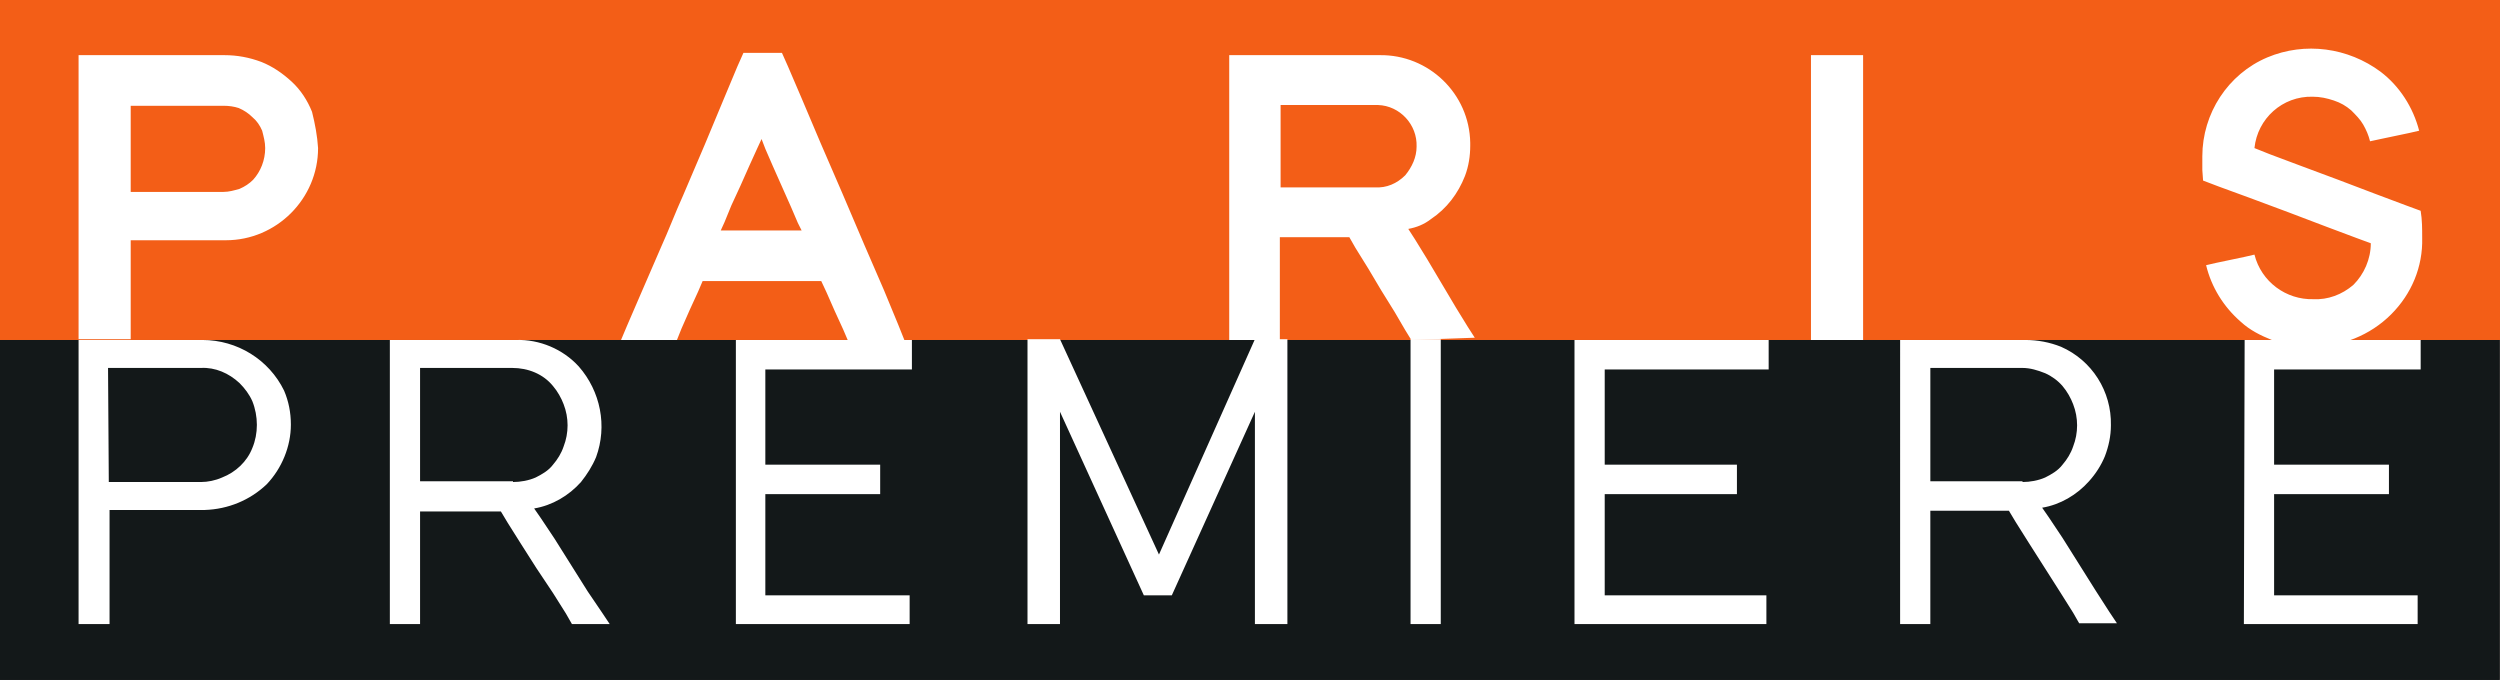
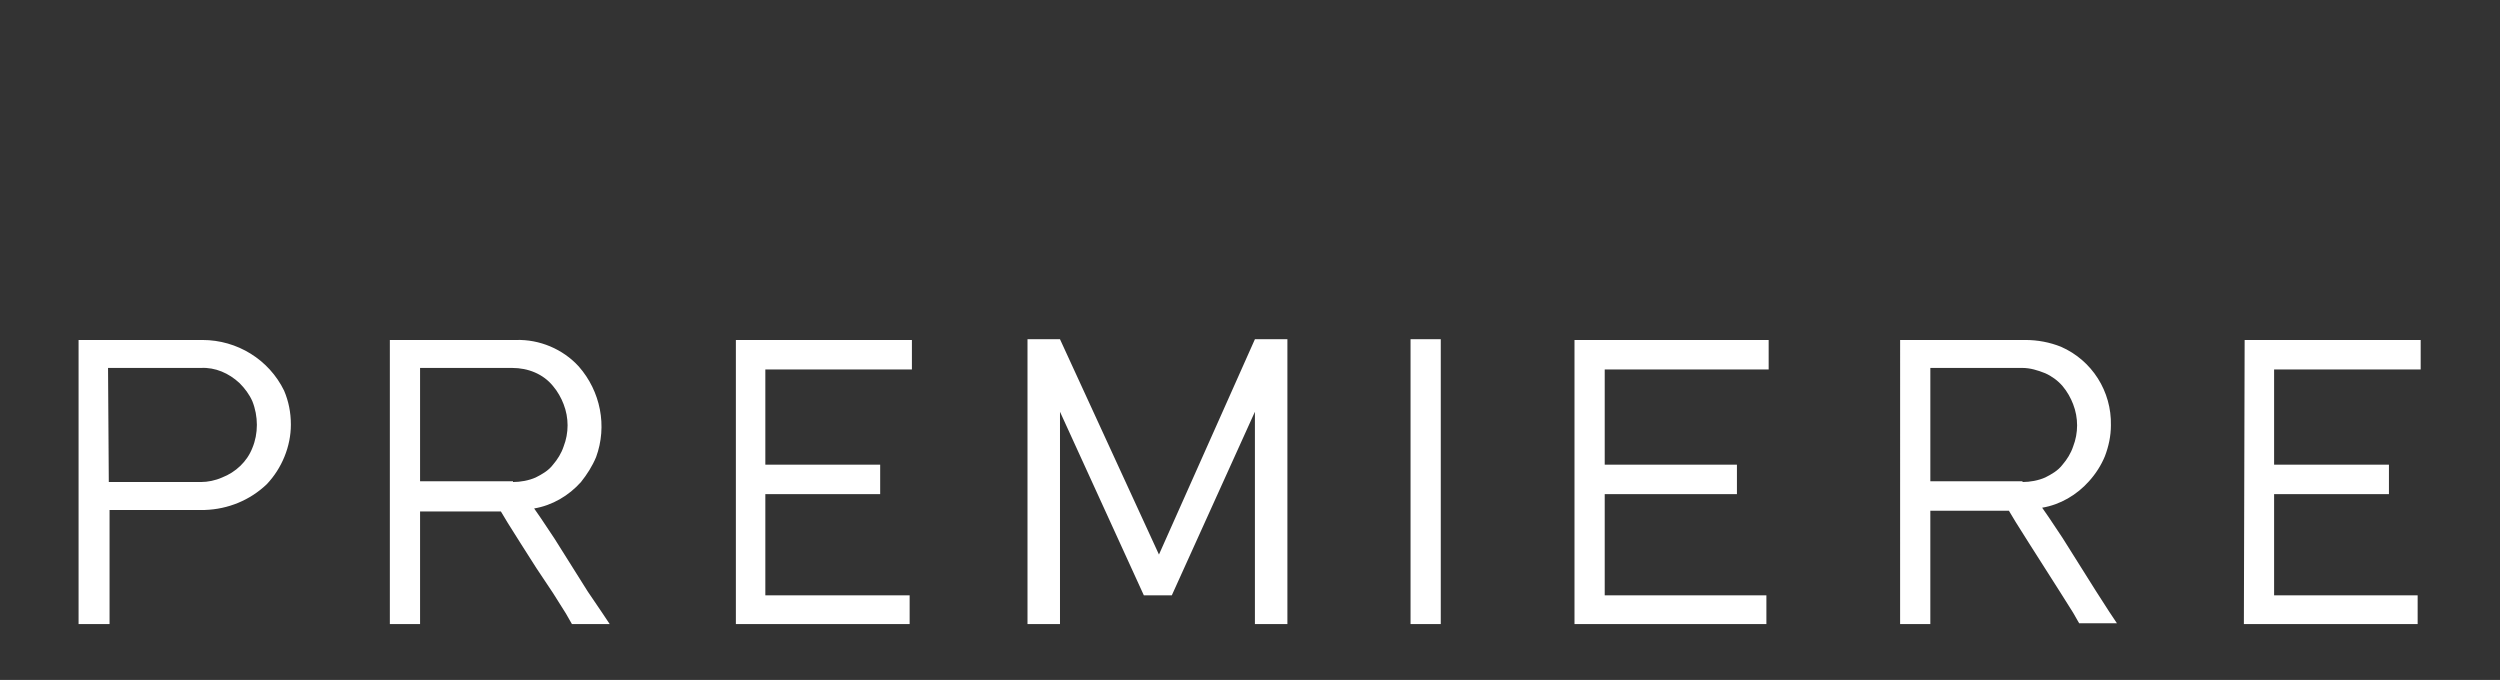
<svg xmlns="http://www.w3.org/2000/svg" id="Layer_1" x="0px" y="0px" width="330.9px" height="90px" viewBox="0 0 330.9 90" style="enable-background:new 0 0 330.9 90;" xml:space="preserve">
  <rect x="0" y="0" width="330.9" height="90" fill="#333333" stroke="none" />
  <style type="text/css">	.st0{fill:#F35E17;}	.st1{fill:#FFFFFF;}	.st2{fill:#131819;}</style>
  <g>
-     <path class="st0" d="M0,0h330.9v45H0V0z" />
-     <path class="st1" d="M42.1,19.6c0,6.7-5.5,12.2-12.2,12.2H17.3v13.1h-6.9V7.3h19.3c1.7,0,3.3,0.3,4.9,0.9c1.5,0.6,2.8,1.5,4,2.6   c1.2,1.1,2.1,2.5,2.7,4C41.7,16.4,42,18,42.1,19.6z M35.1,19.6c0-0.8-0.2-1.5-0.4-2.3c-0.3-0.7-0.7-1.3-1.3-1.8   c-0.5-0.5-1.1-0.9-1.8-1.2C31,14.1,30.3,14,29.6,14H17.3v11.4h12.3c0.7,0,1.4-0.2,2.1-0.4c0.7-0.3,1.3-0.7,1.8-1.2   C34.5,22.7,35.1,21.2,35.1,19.6z M112.2,45l-0.6-1.4l-1.1-2.4l-1.1-2.5l-0.7-1.5H93l-0.6,1.4L91.3,41l-1.1,2.5l-0.6,1.5h-7.4   l0.8-1.9l1.9-4.4l2.6-6c1-2.2,1.9-4.6,2.9-6.8l2.9-6.8l2.5-6l1.8-4.3l0.8-1.8h5.1l0.8,1.8l1.8,4.2l2.5,5.9l2.9,6.7l2.9,6.8l2.6,6   l1.9,4.6l0.8,2L112.2,45L112.2,45z M106.1,30.5l-0.5-1l-0.9-2.1l-1.2-2.7l-1.2-2.7l-1-2.3l-0.5-1.3l-0.6,1.3l-1,2.2L98,24.6   l-1.2,2.6l-0.9,2.2l-0.5,1.1C95.4,30.5,106.1,30.5,106.1,30.5z M186.8,45l-0.8-1.3l-1.4-2.4l-1.8-2.9c-1.1-1.9-2.2-3.7-3.4-5.6   l-0.8-1.4h-9.2V45h-6.7V7.3h19.9c6.5-0.1,11.9,5.1,12,11.6c0,0.1,0,0.3,0,0.4c0,1.3-0.2,2.7-0.7,4c-0.9,2.3-2.4,4.3-4.5,5.7   c-0.9,0.7-1.9,1.1-3,1.3l0.9,1.4l1.6,2.6l1.9,3.2l1.9,3.2l1.6,2.6l0.9,1.4L186.8,45L186.8,45z M187.5,19.4c0.1-2.9-2.2-5.4-5.1-5.5   c-0.1,0-0.1,0-0.2,0h-12.7v10.9h12.5c1.5,0.1,2.9-0.5,4-1.6C186.9,22.1,187.5,20.8,187.5,19.4z M239.7,45V7.3h6.9V45H239.7z    M320.6,31.5c0.1,3.8-1.4,7.4-4.1,10.1c-2.8,2.8-6.6,4.3-10.6,4.3c-1.8,0-3.5-0.3-5.2-0.9c-1.5-0.6-2.9-1.3-4.1-2.4   c-2.3-2-3.9-4.6-4.6-7.5l1.3-0.3l1.9-0.4l1.9-0.4l1.3-0.3c0.9,3.6,4.2,6,7.8,5.9c1.9,0.1,3.8-0.6,5.3-1.9c1.4-1.4,2.3-3.4,2.3-5.5   l-1.9-0.7l-4-1.5l-5-1.9l-5.1-1.9l-4.1-1.5l-2.1-0.8l-0.1-1.4v-1.8c0-5.7,3.4-10.9,8.6-13.1c5-2.1,10.7-1.3,15,1.9   c2.5,1.9,4.3,4.7,5.1,7.8l-1.3,0.3l-1.9,0.4l-1.9,0.4l-1.4,0.3c-0.2-0.8-0.5-1.5-0.9-2.2c-0.4-0.7-1-1.3-1.6-1.9   c-0.7-0.6-1.4-1-2.3-1.3c-0.9-0.3-1.8-0.5-2.8-0.5c-4-0.1-7.3,2.9-7.7,6.8l2,0.8l4,1.5l5.1,1.9l5,1.9l4,1.5l1.9,0.7   C320.6,29.1,320.6,30.3,320.6,31.5L320.6,31.5z" />
-     <path class="st2" d="M0,45h330.8v45H0V45z" />
    <path class="st1" d="M10.4,82.6V45h16.4c4.6,0,8.8,2.6,10.8,6.7c0.6,1.4,0.9,2.9,0.9,4.5c0,2.9-1.2,5.8-3.2,7.9   c-2.2,2.1-5.1,3.3-8.2,3.4H14.5v15.1C14.5,82.6,10.4,82.6,10.4,82.6z M14.4,63.8h12.2c0.9,0,1.9-0.2,2.8-0.6c1.8-0.7,3.3-2.1,4-3.9   c0.8-1.9,0.8-4.2,0-6.2c-0.4-0.9-1-1.7-1.7-2.4c-1.4-1.3-3.2-2.1-5.1-2H14.3L14.4,63.8z M97.4,45h23.3v3.9h-19.4v12.6h15.2v3.9   h-15.2v13.4h19.1v3.8H97.4V45z M297.1,45h23.3v3.9H301v12.6h15.2v3.9H301v13.4h19v3.8H297L297.1,45L297.1,45z M186.7,44.9h4v37.7   h-4V44.9z M208.4,45h25.7v3.9h-21.7v12.6h17.5v3.9h-17.5v13.4h21.4v3.8h-25.4L208.4,45z M268.1,45c1.6,0,3.2,0.3,4.7,0.9   c4.1,1.8,6.7,5.9,6.6,10.4c0,1.4-0.3,2.8-0.8,4.1c-0.5,1.2-1.2,2.3-2.1,3.3c-1.6,1.8-3.8,3.1-6.2,3.5l0.9,1.3l1.8,2.7l2.2,3.5   l2.2,3.5l1.8,2.8l1,1.5h-5l-0.8-1.4l-1.7-2.7l-2.1-3.3l-2.1-3.3l-1.7-2.7l-0.9-1.5h-10.4v15h-4V45H268.1L268.1,45z M267.7,63.8   c1,0,2.1-0.2,3-0.6c0.8-0.4,1.7-0.9,2.3-1.7c0.6-0.7,1.1-1.5,1.4-2.4c0.7-1.8,0.7-3.8,0-5.6c-0.3-0.8-0.8-1.7-1.4-2.4   c-0.6-0.7-1.4-1.3-2.3-1.7c-1-0.4-2-0.7-3-0.7h-12.2v15H267.7z M68.3,45c3.1-0.1,6.2,1.2,8.3,3.5c2.9,3.3,3.8,7.9,2.3,12   c-0.5,1.2-1.2,2.3-2,3.3c-1.6,1.8-3.8,3.1-6.2,3.5l0.9,1.3l1.8,2.7l2.2,3.5l2.2,3.5l1.9,2.8l1,1.5h-5l-0.8-1.4l-1.7-2.7L71,75.2   l-2.1-3.3l-1.7-2.7l-0.9-1.5H55.6v14.9h-4V45H68.3z M67.9,63.8c1,0,2.1-0.2,3-0.6c0.8-0.4,1.7-0.9,2.3-1.7c0.6-0.7,1.1-1.5,1.4-2.4   c0.7-1.8,0.7-3.8,0-5.6c-0.3-0.8-0.8-1.7-1.4-2.4c-1.3-1.6-3.3-2.4-5.4-2.4H55.6v15H67.9z M166.1,82.6V54.5l-11,24.3h-3.7   l-11.1-24.3v28.1h-4.3V44.9h4.3l13.1,28.5l12.7-28.5h4.3v37.7H166.1z" />
  </g>
</svg>